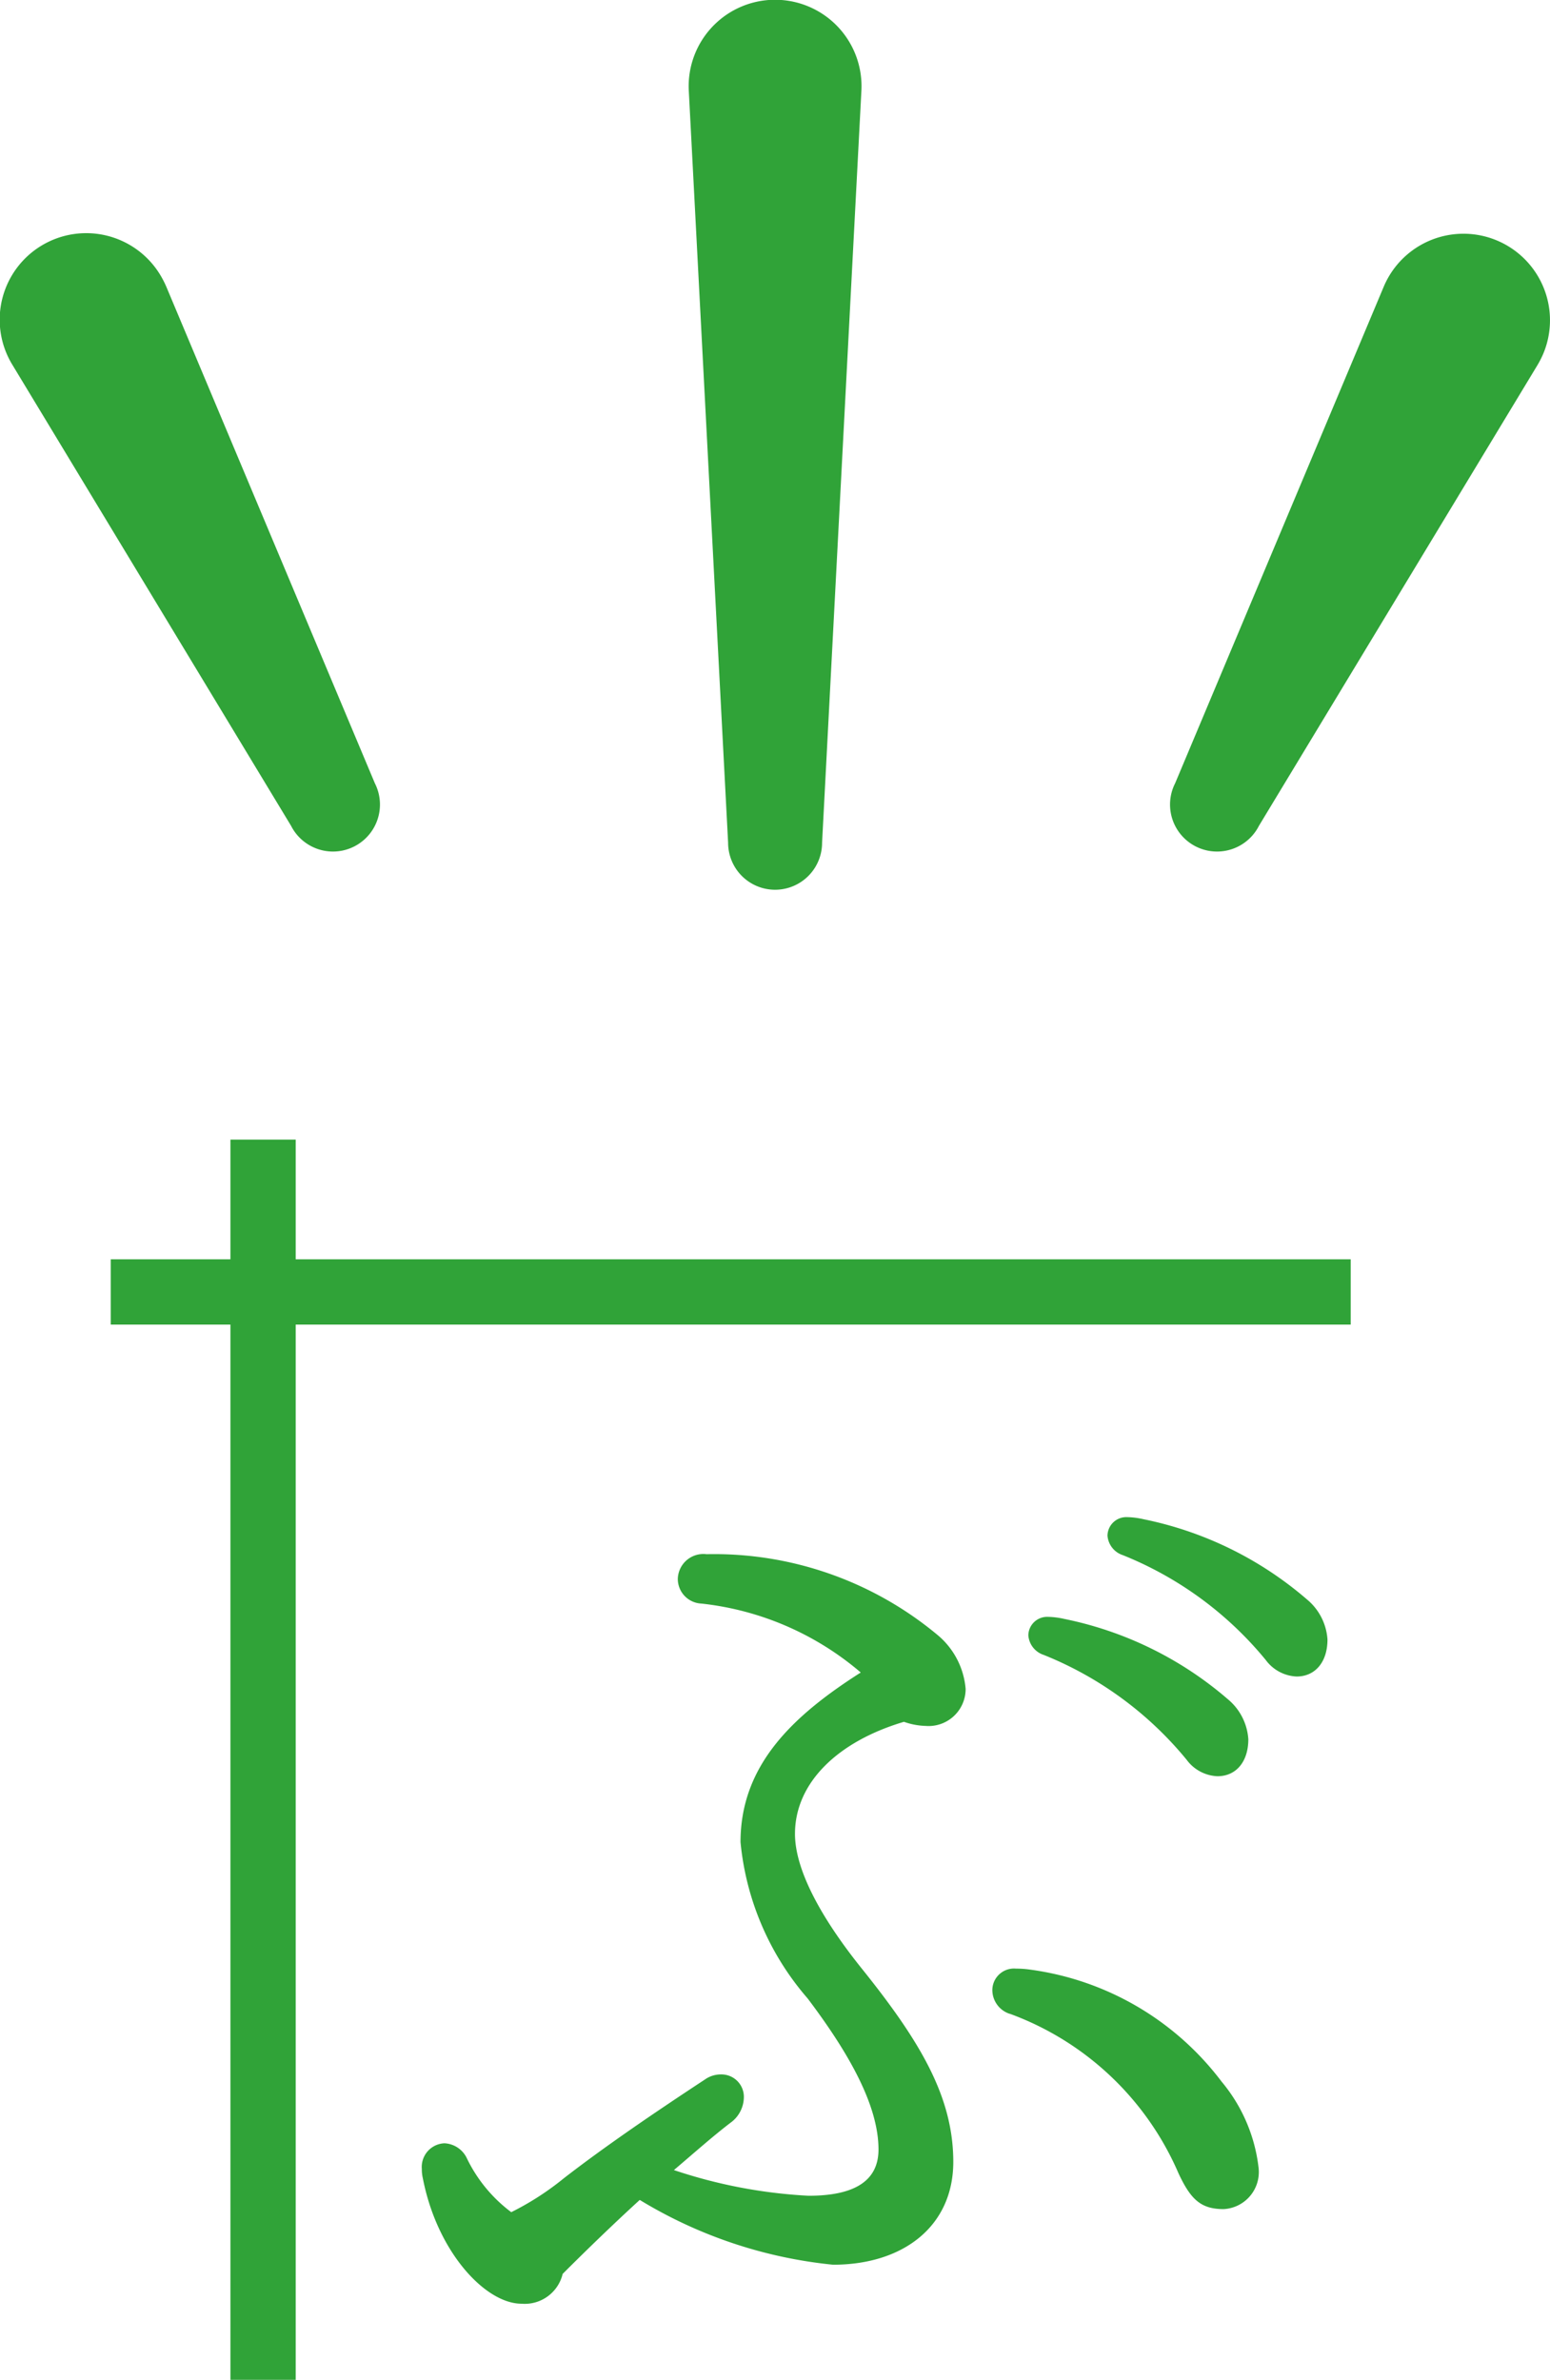
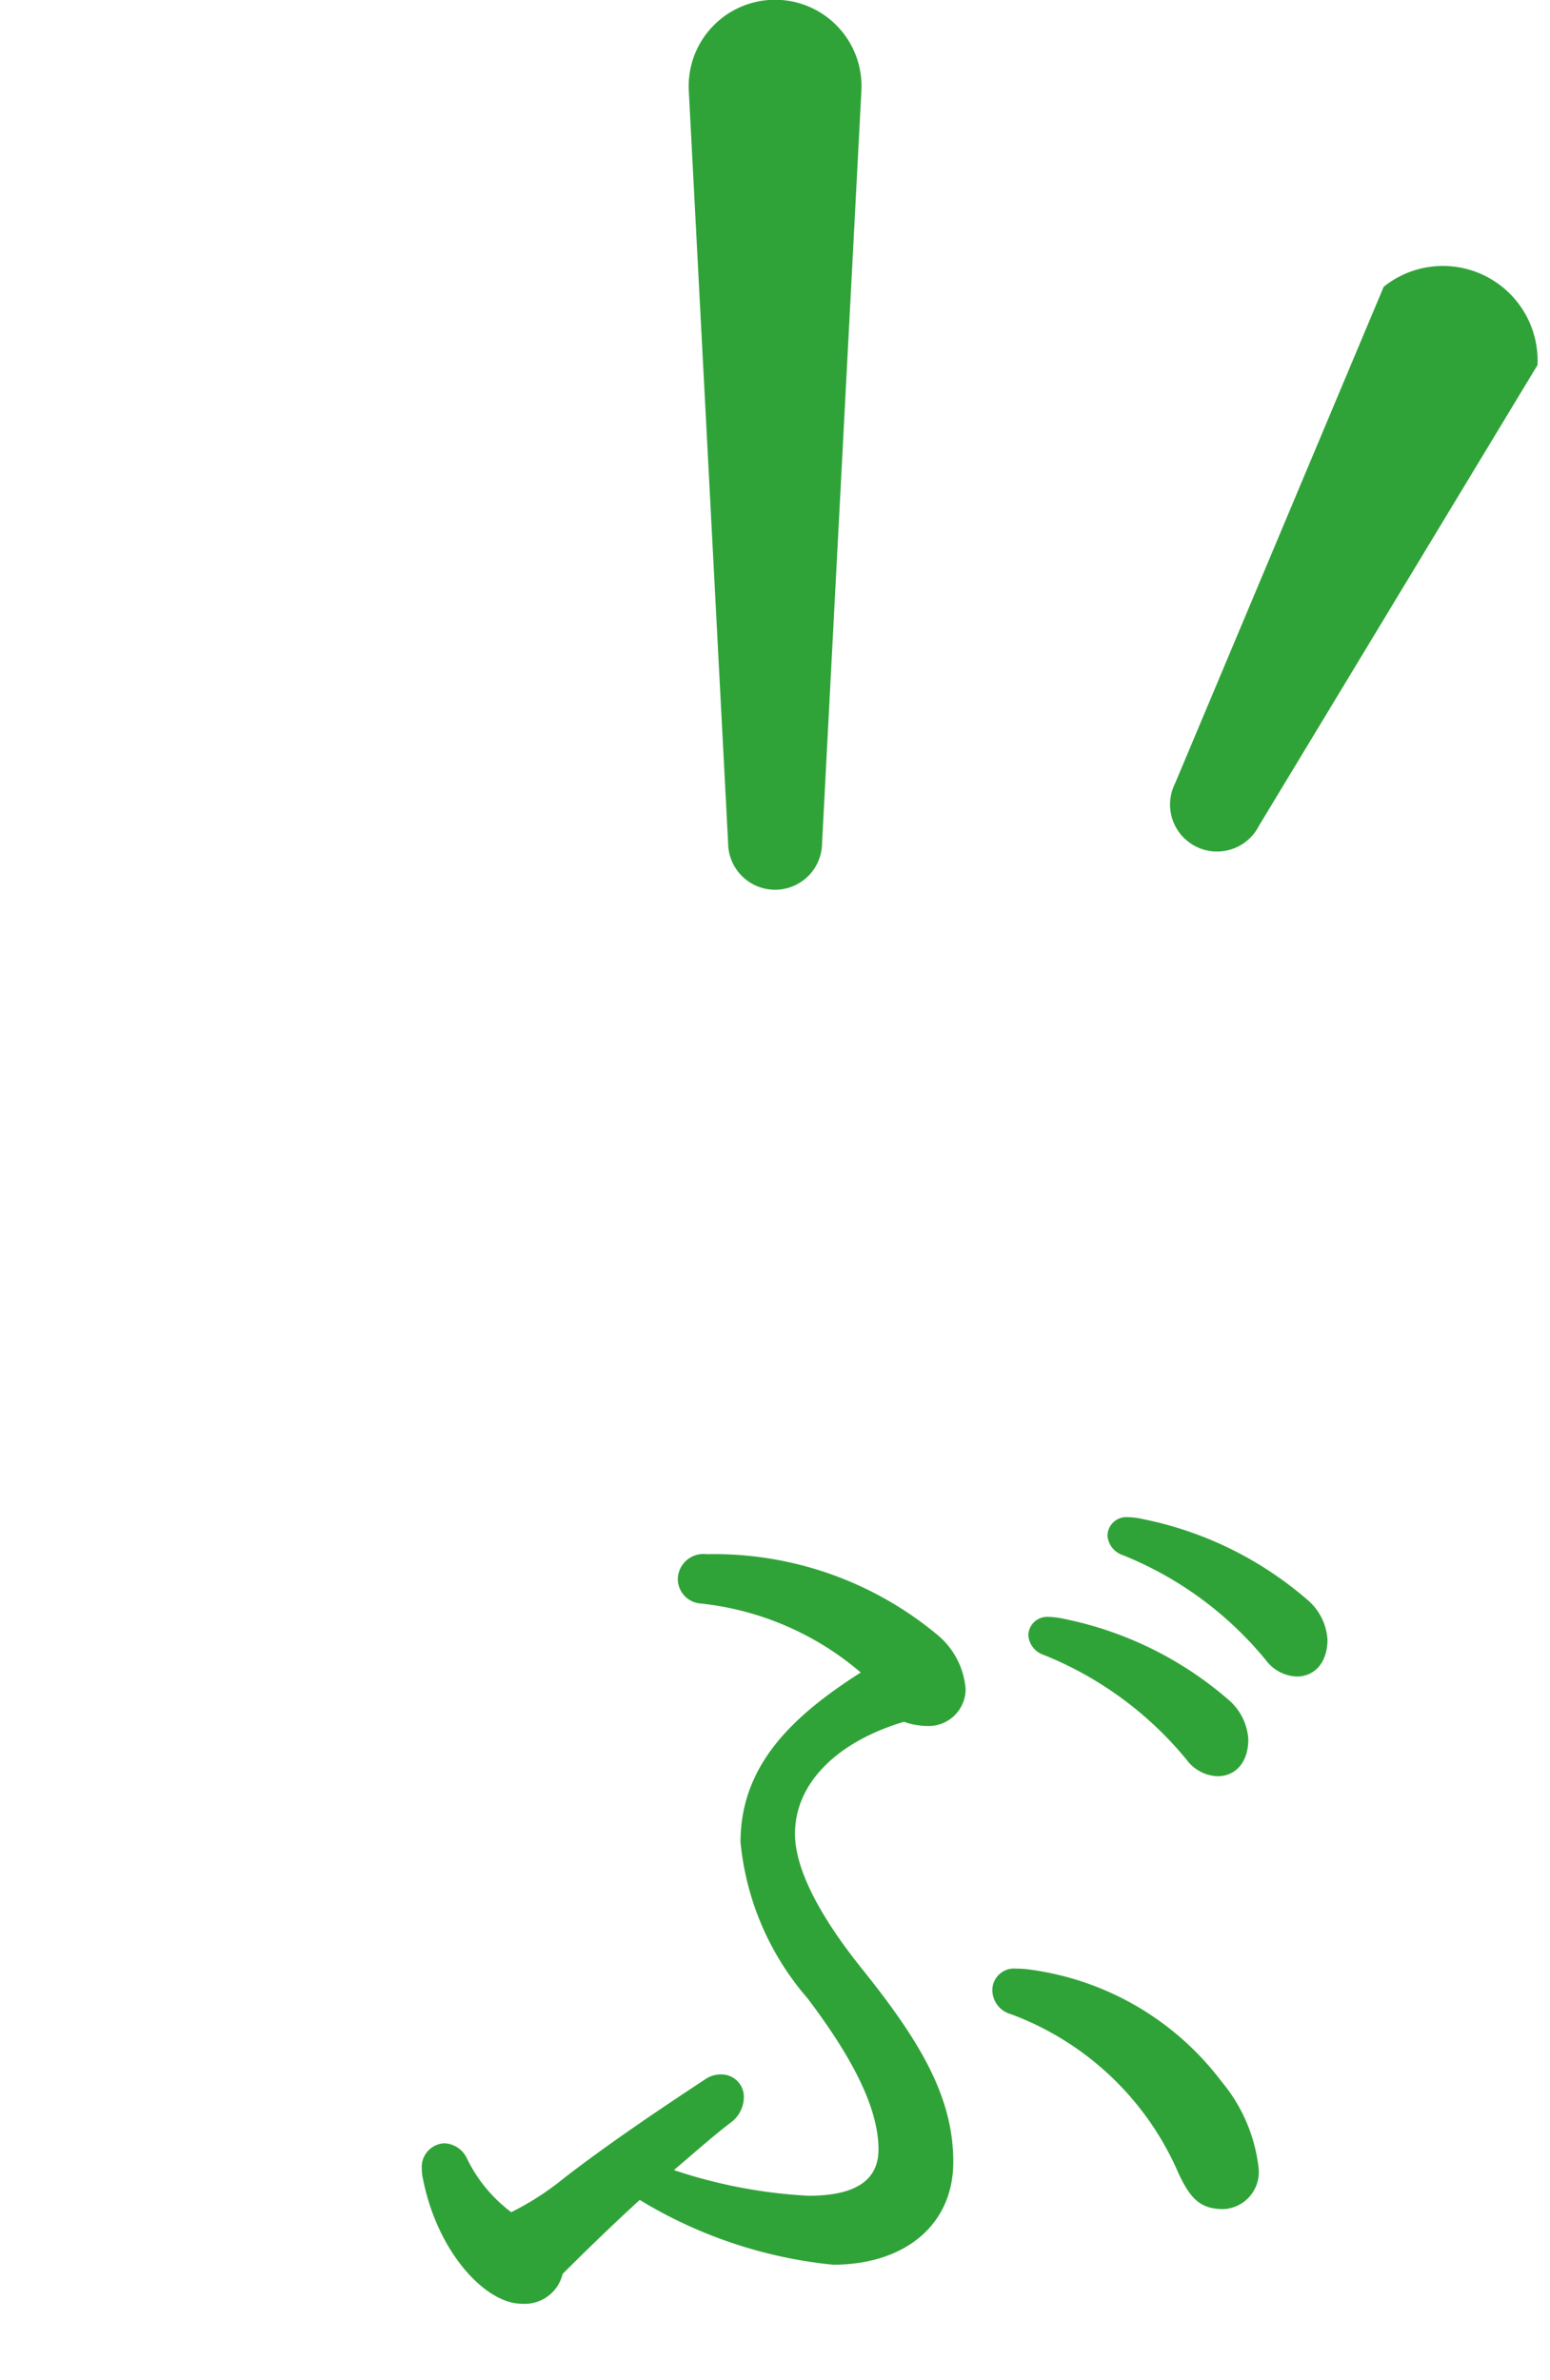
<svg xmlns="http://www.w3.org/2000/svg" viewBox="0 0 49.484 75.963">
  <defs>
    <style>
      .cls-1 {
        fill: #30a338;
      }
    </style>
  </defs>
  <g id="レイヤー_2" data-name="レイヤー 2">
    <g id="map">
      <g>
        <g>
          <path class="cls-1" d="M27.5,2.9l-1.255,24a1.5,1.5,0,0,1-3,0l-1.255-24a2.759,2.759,0,1,1,5.51,0Z" />
          <g>
-             <path class="cls-1" d="M5.31,9.153,11.967,25a1.5,1.5,0,0,1-2.674,1.361L.4,11.652A2.762,2.762,0,1,1,5.127,8.794,3.111,3.111,0,0,1,5.31,9.153Z" />
-             <path class="cls-1" d="M49.085,11.652,40.191,26.361A1.5,1.5,0,0,1,37.517,25L44.175,9.153a2.762,2.762,0,1,1,5.093,2.14A3.023,3.023,0,0,1,49.085,11.652Z" />
+             <path class="cls-1" d="M49.085,11.652,40.191,26.361A1.5,1.5,0,0,1,37.517,25L44.175,9.153A3.023,3.023,0,0,1,49.085,11.652Z" />
          </g>
        </g>
        <g>
          <path class="cls-1" d="M17.963,72.581a1.245,1.245,0,0,1-1.313.952c-1.148,0-2.691-1.641-3.15-4a1.263,1.263,0,0,1-.033-.3.756.756,0,0,1,.722-.821.836.836,0,0,1,.722.492,4.688,4.688,0,0,0,1.411,1.707A8.989,8.989,0,0,0,18,69.529c1.313-1.017,2.855-2.068,4.5-3.15a.884.884,0,0,1,.525-.165.716.716,0,0,1,.722.755,1.016,1.016,0,0,1-.426.788c-.559.427-1.149.952-1.806,1.51a16.08,16.08,0,0,0,4.3.82c1.444,0,2.231-.46,2.231-1.477,0-1.411-.951-3.085-2.264-4.824A8.894,8.894,0,0,1,23.641,58.8c0-2.461,1.673-4.036,3.839-5.415a9.385,9.385,0,0,0-5.087-2.2.788.788,0,0,1-.754-.788.816.816,0,0,1,.919-.788,11.134,11.134,0,0,1,7.351,2.56,2.51,2.51,0,0,1,.919,1.74,1.183,1.183,0,0,1-1.28,1.181,2.241,2.241,0,0,1-.689-.131c-2.1.623-3.479,1.936-3.479,3.577,0,1.116.788,2.625,2.133,4.3,1.871,2.33,2.921,4.1,2.921,6.17,0,2.035-1.575,3.282-3.84,3.282a14.655,14.655,0,0,1-6.17-2.068C19.6,70.973,18.751,71.793,17.963,72.581Zm14.276-8.3a.8.8,0,0,1-.558-.755.691.691,0,0,1,.755-.689,3.1,3.1,0,0,1,.459.033A9.188,9.188,0,0,1,39,66.444,5.21,5.21,0,0,1,40.181,69.2a1.184,1.184,0,0,1-1.116,1.313c-.722,0-1.05-.3-1.444-1.149A9.37,9.37,0,0,0,32.239,64.278ZM32.83,52.2a.6.6,0,0,1,.623-.591,2.535,2.535,0,0,1,.525.066,11.471,11.471,0,0,1,5.218,2.56,1.814,1.814,0,0,1,.657,1.28c0,.722-.394,1.181-.985,1.181a1.287,1.287,0,0,1-.984-.525,11.375,11.375,0,0,0-4.562-3.347A.713.713,0,0,1,32.83,52.2Zm2.527-3.183a.6.6,0,0,1,.623-.591,2.535,2.535,0,0,1,.525.066,11.47,11.47,0,0,1,5.218,2.559,1.816,1.816,0,0,1,.657,1.28c0,.722-.394,1.182-.985,1.182a1.291,1.291,0,0,1-.984-.525,11.387,11.387,0,0,0-4.562-3.348A.712.712,0,0,1,35.357,49.018Z" />
-           <rect class="cls-1" x="7.356" y="36.376" width="2.084" height="39.587" />
-           <rect class="cls-1" x="22.287" y="21.445" width="2.084" height="39.587" transform="translate(64.567 17.909) rotate(90)" />
        </g>
      </g>
    </g>
  </g>
</svg>